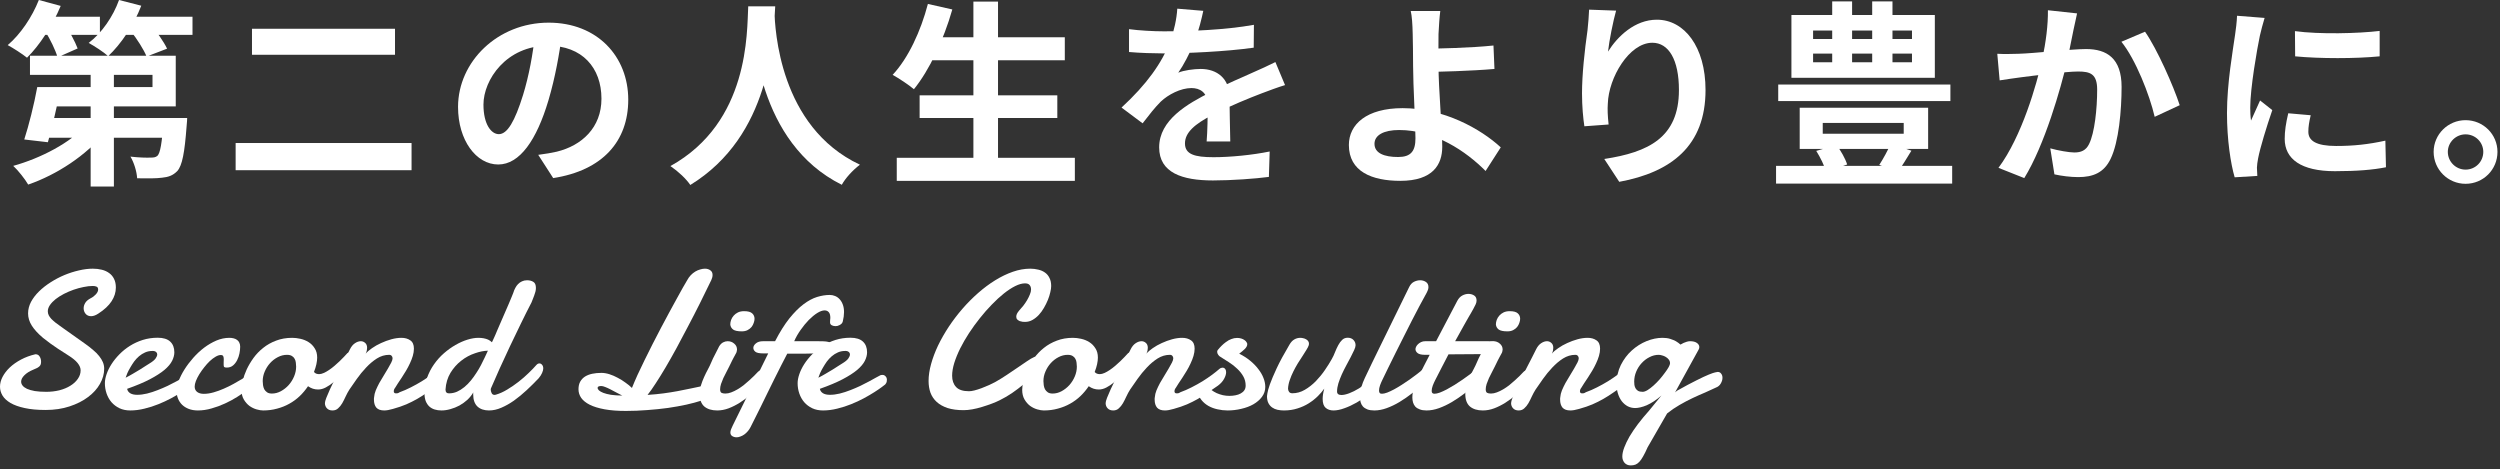
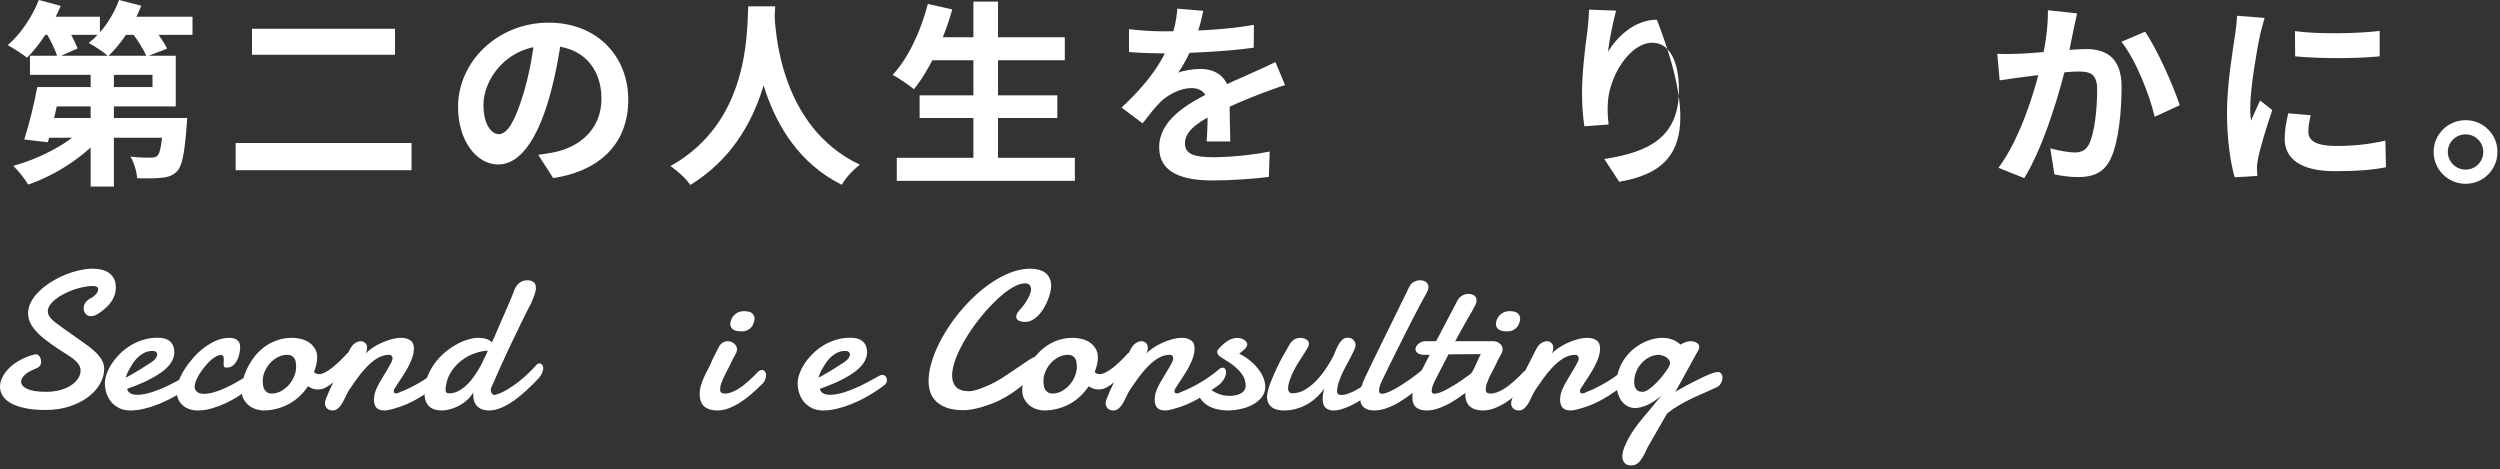
<svg xmlns="http://www.w3.org/2000/svg" width="533" height="100" viewBox="0 0 533 100" fill="none">
  <rect x="0" y="0" width="533" height="100" fill="#333333" stroke="none" />
  <path d="M525.656 25.62C529.436 25.62 532.46 28.644 532.46 32.382C532.46 36.162 529.436 39.186 525.656 39.186C521.918 39.186 518.852 36.162 518.852 32.382C518.852 28.644 521.918 25.62 525.656 25.62ZM525.656 36.162C527.756 36.162 529.436 34.482 529.436 32.382C529.436 30.324 527.756 28.644 525.656 28.644C523.598 28.644 521.876 30.324 521.876 32.382C521.876 34.482 523.598 36.162 525.656 36.162Z" fill="white" />
  <path d="M489.283 6.636C494.449 7.35 502.849 7.14 507.343 6.594V12.012C502.219 12.516 494.575 12.516 489.325 12.012L489.283 6.636ZM492.643 24.57C492.307 25.998 492.139 27.006 492.139 28.098C492.139 29.988 493.777 31.122 498.061 31.122C501.799 31.122 504.907 30.786 508.561 29.988L508.687 35.658C505.957 36.204 502.555 36.498 497.809 36.498C490.585 36.498 487.099 33.894 487.099 29.61C487.099 27.93 487.351 26.292 487.855 24.15L492.643 24.57ZM482.815 3.822C482.521 4.704 481.975 6.846 481.807 7.602C481.219 10.374 479.749 18.774 479.749 22.974C479.749 23.814 479.791 24.864 479.917 25.704C480.547 24.276 481.219 22.848 481.849 21.42L484.453 23.478C483.235 27.006 481.849 31.542 481.429 33.768C481.303 34.398 481.177 35.322 481.177 35.742C481.219 36.204 481.219 36.918 481.261 37.506L476.431 37.8C475.591 34.944 474.793 29.82 474.793 24.108C474.793 17.766 476.053 10.71 476.515 7.434C476.683 6.3 476.893 4.704 476.935 3.36L482.815 3.822Z" fill="white" />
  <path d="M442.831 2.856C442.579 3.948 442.327 5.292 442.075 6.342C441.697 8.232 441.151 10.836 440.731 12.978C439.345 18.9 435.943 30.87 431.575 37.968L426.073 35.784C431.071 29.064 434.221 17.976 435.397 12.684C436.195 8.904 436.657 5.334 436.615 2.184L442.831 2.856ZM457.321 6.762C459.883 10.416 463.411 18.396 464.713 22.428L459.379 24.906C458.287 20.202 455.305 12.642 452.281 8.904L457.321 6.762ZM425.821 11.466C427.333 11.55 428.761 11.508 430.315 11.466C433.675 11.382 441.613 10.458 444.763 10.458C449.173 10.458 452.323 12.432 452.323 18.522C452.323 23.478 451.735 30.282 449.971 33.894C448.543 36.834 446.233 37.758 443.083 37.758C441.445 37.758 439.471 37.506 438.001 37.17L437.119 31.626C438.757 32.088 441.151 32.508 442.243 32.508C443.671 32.508 444.721 32.088 445.393 30.702C446.569 28.35 447.115 23.226 447.115 19.11C447.115 15.75 445.645 15.246 443.041 15.246C440.521 15.246 433.297 16.17 430.987 16.464C429.769 16.632 427.585 16.926 426.325 17.136L425.821 11.466Z" fill="white" />
-   <path d="M379.117 18.018H415.825V21.546H379.117V18.018ZM378.655 35.364H416.203V39.144H378.655V35.364ZM388.609 26.208V28.518H405.871V26.208H388.609ZM383.695 22.974H411.079V31.752H383.695V22.974ZM387.223 32.172L391.549 30.912C392.473 32.13 393.439 33.852 393.817 35.07L389.281 36.582C388.987 35.322 388.063 33.516 387.223 32.172ZM403.099 30.618L407.509 32.13C406.459 33.852 405.493 35.448 404.653 36.582L400.663 35.154C401.461 33.936 402.553 31.962 403.099 30.618ZM386.551 11.424V13.272H407.635V11.424H386.551ZM386.551 6.51V8.316H407.635V6.51H386.551ZM381.931 3.192H412.507V16.59H381.931V3.192ZM390.625 0.294H394.867V15.372H390.625V0.294ZM399.151 0.294H403.477V15.372H399.151V0.294Z" fill="white" />
-   <path d="M344.551 2.268C343.963 4.326 343.081 8.652 342.829 11.004C344.845 7.77 348.541 4.2 353.245 4.2C359.083 4.2 363.619 9.954 363.619 19.194C363.619 31.08 356.353 36.708 345.223 38.766L342.031 33.894C351.397 32.466 357.949 29.358 357.949 19.194C357.949 12.726 355.765 9.114 352.279 9.114C347.323 9.114 342.955 16.59 342.787 22.092C342.703 23.268 342.745 24.612 342.955 26.544L337.789 26.922C337.537 25.284 337.285 22.722 337.285 19.908C337.285 15.96 337.831 10.794 338.461 6.426C338.629 4.872 338.755 3.192 338.797 2.058L344.551 2.268Z" fill="white" />
-   <path d="M307.068 2.352C306.9 3.57 306.774 5.628 306.69 7.266C306.648 9.282 306.69 11.676 306.69 14.07C306.69 18.732 307.488 27.762 307.488 31.29C307.488 35.028 305.556 38.556 298.542 38.556C292.494 38.556 287.58 36.582 287.58 30.912C287.58 26.502 291.36 23.058 299.046 23.058C307.824 23.058 315.678 27.468 319.962 31.416L316.728 36.456C312.57 32.256 305.892 27.72 298.29 27.72C295.014 27.72 293.04 28.812 293.04 30.66C293.04 32.676 295.14 33.474 298.08 33.474C300.768 33.474 301.776 32.256 301.776 29.484C301.776 26.544 301.272 18.06 301.272 14.07C301.272 11.55 301.23 9.072 301.188 7.266C301.146 5.166 301.02 3.36 300.768 2.352H307.068ZM303.876 10.374C306.354 10.374 313.704 10.206 318.408 9.702L318.618 14.7C313.872 15.12 306.48 15.33 303.876 15.33V10.374Z" fill="white" />
+   <path d="M344.551 2.268C343.963 4.326 343.081 8.652 342.829 11.004C344.845 7.77 348.541 4.2 353.245 4.2C363.619 31.08 356.353 36.708 345.223 38.766L342.031 33.894C351.397 32.466 357.949 29.358 357.949 19.194C357.949 12.726 355.765 9.114 352.279 9.114C347.323 9.114 342.955 16.59 342.787 22.092C342.703 23.268 342.745 24.612 342.955 26.544L337.789 26.922C337.537 25.284 337.285 22.722 337.285 19.908C337.285 15.96 337.831 10.794 338.461 6.426C338.629 4.872 338.755 3.192 338.797 2.058L344.551 2.268Z" fill="white" />
  <path d="M256.541 2.31C256.205 3.864 255.659 6.342 254.483 9.366C253.601 11.424 252.383 13.818 251.207 15.498C252.341 14.994 254.567 14.7 255.995 14.7C259.481 14.7 262.127 16.758 262.127 20.664C262.127 22.932 262.253 27.51 262.295 30.156H257.255C257.423 28.182 257.507 24.612 257.465 22.344C257.465 19.656 255.785 18.774 254.021 18.774C251.711 18.774 249.065 20.16 247.469 21.672C246.209 22.932 245.033 24.444 243.605 26.292L239.111 22.932C244.487 17.976 247.721 13.44 249.485 8.82C250.325 6.552 250.871 3.99 250.997 1.848L256.541 2.31ZM240.707 6.216C242.849 6.51 245.957 6.678 248.099 6.678C253.643 6.678 261.245 6.384 267.335 5.292L267.293 10.164C261.371 11.004 252.929 11.382 247.805 11.382C246.083 11.382 243.017 11.298 240.707 11.088V6.216ZM273.971 18.144C272.669 18.522 270.401 19.362 268.973 19.908C266.243 20.958 262.463 22.47 258.515 24.486C254.693 26.46 252.635 28.266 252.635 30.576C252.635 32.886 254.651 33.516 258.725 33.516C262.295 33.516 266.999 33.054 270.695 32.298L270.527 37.716C267.713 38.094 262.589 38.472 258.599 38.472C252.047 38.472 247.133 36.834 247.133 31.416C247.133 25.578 253.139 22.134 258.179 19.614C262.043 17.598 264.689 16.59 267.209 15.414C268.847 14.7 270.317 14.028 271.913 13.23L273.971 18.144Z" fill="white" />
  <path d="M197.784 7.938H227.016V12.852H197.784V7.938ZM196.062 20.328H225.42V25.158H196.062V20.328ZM191.19 33.642H229.158V38.556H191.19V33.642ZM207.528 0.336H212.778V36.078H207.528V0.336ZM197.826 0.84L203.034 2.016C201.186 8.526 198.12 14.994 194.844 19.026C193.836 18.144 191.61 16.674 190.308 15.96C193.626 12.432 196.314 6.636 197.826 0.84Z" fill="white" />
  <path d="M159.522 1.344H165.276C164.898 8.4 164.352 28.896 147.174 39.438C146.292 38.136 144.654 36.582 142.932 35.406C159.816 26.04 159.228 6.846 159.522 1.344ZM165.108 2.436C165.234 6.09 166.116 27.048 183.336 35.112C181.74 36.33 180.228 38.01 179.472 39.396C161.37 30.408 160.572 7.266 160.236 2.94L165.108 2.436Z" fill="white" />
  <path d="M119.831 7.224C119.243 11.508 118.403 16.422 116.933 21.378C114.413 29.862 110.801 35.07 106.223 35.07C101.519 35.07 97.655 29.904 97.655 22.806C97.655 13.146 106.097 4.83 116.975 4.83C127.349 4.83 133.943 12.054 133.943 21.252C133.943 30.072 128.525 36.33 117.941 37.968L114.749 33.012C116.387 32.802 117.563 32.592 118.697 32.34C124.031 31.038 128.231 27.216 128.231 21.042C128.231 14.448 124.115 9.744 116.849 9.744C107.945 9.744 103.073 17.01 103.073 22.302C103.073 26.544 104.753 28.602 106.349 28.602C108.155 28.602 109.751 25.914 111.515 20.244C112.733 16.296 113.657 11.466 114.077 7.056L119.831 7.224Z" fill="white" />
  <path d="M53.723 6.132H84.215V11.676H53.723V6.132ZM50.237 30.492H87.743V36.288H50.237V30.492Z" fill="white" />
  <path d="M10.716 18.564H32.514V15.96H6.39V11.886H37.47V22.68H10.716V18.564ZM7.944 18.564H12.984C12.186 22.554 11.094 27.258 10.212 30.324L5.172 29.736C6.138 26.754 7.272 22.26 7.944 18.564ZM9.708 25.158H36.168V29.358H8.448L9.708 25.158ZM34.866 25.158H39.906C39.906 25.158 39.864 26.334 39.78 26.964C39.36 32.55 38.856 35.28 37.806 36.456C36.882 37.422 35.874 37.758 34.572 37.884C33.396 38.052 31.38 38.052 29.238 38.01C29.154 36.54 28.566 34.65 27.81 33.39C29.574 33.6 31.338 33.642 32.094 33.6C32.766 33.6 33.144 33.558 33.564 33.222C34.152 32.634 34.53 30.618 34.866 25.746V25.158ZM19.326 12.852H24.282V39.774H19.326V12.852ZM18.318 26.67L22.224 28.35C18.444 33.096 12.102 37.254 6.012 39.354C5.298 38.136 3.87 36.33 2.82 35.364C8.742 33.726 15.126 30.366 18.318 26.67ZM8.07 3.57H21.3V7.434H8.07V3.57ZM24.744 3.57H41.04V7.434H24.744V3.57ZM8.28 0L12.942 1.26C11.22 5.418 8.406 9.702 5.76 12.306C4.836 11.55 2.82 10.248 1.644 9.618C4.374 7.308 6.852 3.612 8.28 0ZM25.374 0L30.12 1.218C28.524 5.376 25.794 9.408 23.064 11.97C22.14 11.13 20.082 9.786 18.906 9.156C21.72 7.014 24.114 3.528 25.374 0ZM9.624 6.636L13.656 4.914C14.748 6.552 16.008 8.862 16.554 10.332L12.27 12.222C11.85 10.71 10.716 8.4 9.624 6.636ZM27.852 6.594L32.01 5.124C33.354 6.678 34.908 8.862 35.622 10.374L31.254 12.054C30.666 10.584 29.196 8.274 27.852 6.594Z" fill="white" />
  <path d="M354.441 72.025C355.071 72.025 355.622 72.1 356.094 72.251C356.566 72.402 356.966 72.567 357.296 72.745C357.668 72.965 357.997 73.205 358.283 73.466C358.483 73.343 358.698 73.226 358.927 73.116C359.127 73.02 359.349 72.938 359.592 72.869C359.835 72.787 360.078 72.745 360.321 72.745C360.951 72.745 361.437 72.869 361.781 73.116C362.124 73.363 362.296 73.658 362.296 74.001C362.296 74.18 362.246 74.358 362.146 74.537L357.124 83.658L357.532 83.308C359.22 82.361 360.608 81.62 361.695 81.085C362.782 80.535 363.648 80.13 364.292 79.87C364.935 79.609 365.393 79.451 365.665 79.396C365.951 79.328 366.13 79.293 366.202 79.293C366.531 79.293 366.781 79.417 366.953 79.664C367.139 79.897 367.232 80.192 367.232 80.549C367.232 80.947 367.11 81.352 366.867 81.764C366.638 82.176 366.28 82.471 365.794 82.649C365.15 82.965 364.399 83.308 363.541 83.679C362.682 84.036 361.788 84.434 360.858 84.873C359.928 85.312 358.991 85.807 358.047 86.356C357.117 86.891 356.244 87.488 355.428 88.147L351.265 95.374C350.922 96.157 350.607 96.795 350.321 97.289C350.049 97.783 349.777 98.175 349.505 98.463C349.234 98.751 348.955 98.95 348.668 99.06C348.382 99.17 348.053 99.225 347.681 99.225C347.123 99.225 346.68 99.04 346.351 98.669C346.036 98.298 345.879 97.852 345.879 97.33C345.879 96.781 346.014 96.143 346.286 95.415C346.558 94.688 346.937 93.899 347.424 93.048C347.924 92.21 348.525 91.325 349.226 90.391C349.927 89.472 350.707 88.531 351.566 87.57L354.227 84.317C353.683 84.798 353.146 85.21 352.617 85.553C352.088 85.896 351.58 86.177 351.093 86.397C350.607 86.603 350.149 86.754 349.72 86.85C349.305 86.946 348.94 86.994 348.625 86.994C348.053 86.994 347.524 86.871 347.037 86.623C346.551 86.363 346.129 86.006 345.771 85.553C345.428 85.1 345.156 84.564 344.956 83.947C344.755 83.329 344.655 82.656 344.655 81.929C344.655 80.419 344.956 79.053 345.557 77.831C346.172 76.609 346.952 75.573 347.896 74.722C348.854 73.857 349.906 73.192 351.051 72.725C352.209 72.258 353.34 72.025 354.441 72.025ZM353.626 75.649C352.953 75.649 352.302 75.813 351.673 76.143C351.043 76.459 350.485 76.884 349.999 77.419C349.513 77.941 349.126 78.545 348.84 79.231C348.554 79.918 348.411 80.625 348.411 81.352C348.411 81.572 348.425 81.812 348.454 82.073C348.497 82.32 348.575 82.553 348.69 82.773C348.819 82.993 348.997 83.178 349.226 83.329C349.47 83.466 349.799 83.535 350.214 83.535C350.514 83.535 350.865 83.411 351.265 83.164C351.68 82.903 352.102 82.581 352.531 82.196C352.975 81.798 353.404 81.366 353.819 80.899C354.234 80.419 354.606 79.952 354.935 79.499C355.278 79.046 355.55 78.641 355.75 78.284C355.951 77.914 356.051 77.639 356.051 77.461C356.051 77.159 355.965 76.898 355.793 76.678C355.622 76.445 355.407 76.253 355.149 76.102C354.906 75.951 354.642 75.841 354.355 75.772C354.084 75.69 353.84 75.649 353.626 75.649Z" fill="white" />
  <path d="M327.488 74.496C327.774 73.905 328.132 73.466 328.561 73.178C328.99 72.889 329.413 72.745 329.827 72.745C330.171 72.745 330.478 72.869 330.75 73.116C331.022 73.349 331.158 73.699 331.158 74.166C331.158 74.344 331.137 74.537 331.094 74.743C331.051 74.948 330.972 75.168 330.858 75.401C331.172 75.017 331.623 74.626 332.21 74.228C332.796 73.816 333.44 73.452 334.141 73.137C334.856 72.807 335.586 72.539 336.33 72.334C337.088 72.128 337.804 72.025 338.476 72.025C339.234 72.025 339.864 72.203 340.365 72.56C340.88 72.903 341.137 73.493 341.137 74.331C341.137 74.825 341.058 75.34 340.901 75.875C340.744 76.41 340.536 76.946 340.279 77.481C340.035 78.016 339.756 78.545 339.442 79.067C339.141 79.575 338.841 80.055 338.54 80.508C338.24 80.961 337.961 81.38 337.703 81.764C337.46 82.135 337.267 82.444 337.124 82.691C336.938 82.91 336.845 83.164 336.845 83.452C336.845 83.562 336.881 83.658 336.952 83.741C337.024 83.823 337.138 83.864 337.296 83.864C337.396 83.864 337.51 83.857 337.639 83.844C337.768 83.816 337.925 83.741 338.111 83.617C338.884 83.343 339.671 82.999 340.472 82.588C341.287 82.176 342.067 81.743 342.811 81.29C343.555 80.824 344.235 80.364 344.85 79.911C345.479 79.444 346.001 79.025 346.416 78.655C346.531 78.559 346.645 78.49 346.76 78.449C346.874 78.408 346.982 78.387 347.082 78.387C347.325 78.387 347.511 78.476 347.64 78.655C347.783 78.833 347.854 79.06 347.854 79.334C347.854 79.76 347.711 80.233 347.425 80.755C347.153 81.277 346.717 81.764 346.116 82.217C345.3 82.78 344.549 83.295 343.863 83.761C343.19 84.228 342.496 84.667 341.781 85.079C341.08 85.477 340.322 85.855 339.506 86.212C338.705 86.555 337.761 86.877 336.673 87.179C336.301 87.289 335.958 87.371 335.643 87.426C335.343 87.481 335.064 87.509 334.806 87.509C334.048 87.509 333.49 87.31 333.132 86.912C332.789 86.5 332.617 85.93 332.617 85.203C332.617 85.106 332.617 85.017 332.617 84.935C332.632 84.839 332.646 84.736 332.66 84.626C332.689 84.201 332.803 83.734 333.004 83.226C333.218 82.718 333.469 82.196 333.755 81.661C334.055 81.126 334.37 80.597 334.699 80.076C335.028 79.54 335.328 79.039 335.6 78.573C335.886 78.092 336.123 77.666 336.309 77.296C336.495 76.925 336.587 76.623 336.587 76.39C336.587 76.184 336.523 76.012 336.394 75.875C336.28 75.724 336.101 75.649 335.858 75.649C334.942 75.649 334.069 75.909 333.24 76.431C332.424 76.953 331.659 77.598 330.943 78.367C330.228 79.121 329.57 79.925 328.969 80.776C328.368 81.627 327.839 82.389 327.381 83.061C327.095 83.514 326.83 84.001 326.587 84.523C326.358 85.031 326.115 85.511 325.857 85.965C325.6 86.404 325.306 86.767 324.977 87.056C324.663 87.358 324.262 87.509 323.776 87.509C323.275 87.509 322.881 87.358 322.595 87.056C322.309 86.754 322.166 86.383 322.166 85.944C322.166 85.71 322.266 85.333 322.466 84.811C322.667 84.29 322.924 83.686 323.239 82.999C323.554 82.313 323.904 81.579 324.291 80.796C324.691 80 325.085 79.218 325.471 78.449C325.872 77.666 326.251 76.932 326.608 76.246C326.966 75.559 327.259 74.976 327.488 74.496Z" fill="white" />
  <path d="M318.924 69.183C318.924 68.868 318.982 68.545 319.096 68.215C319.225 67.872 319.411 67.563 319.654 67.289C319.897 67.014 320.198 66.788 320.555 66.609C320.927 66.431 321.364 66.342 321.864 66.342C322.694 66.342 323.274 66.499 323.603 66.815C323.932 67.117 324.096 67.502 324.096 67.968C324.096 68.229 324.039 68.517 323.925 68.833C323.825 69.149 323.667 69.444 323.453 69.719C323.238 69.979 322.959 70.199 322.616 70.377C322.272 70.556 321.864 70.645 321.392 70.645C320.505 70.645 319.883 70.515 319.525 70.254C319.168 69.979 318.967 69.622 318.924 69.183ZM316.564 73.816C316.807 73.432 317.086 73.157 317.401 72.992C317.715 72.828 318.037 72.745 318.366 72.745C318.91 72.745 319.375 72.917 319.761 73.26C320.162 73.59 320.362 74.015 320.362 74.537C320.348 74.66 320.326 74.784 320.298 74.907C320.284 75.031 320.241 75.154 320.169 75.278C319.969 75.635 319.804 75.937 319.676 76.184C319.547 76.431 319.425 76.664 319.311 76.884C319.211 77.09 319.11 77.296 319.01 77.502C318.91 77.708 318.788 77.955 318.645 78.243C318.474 78.586 318.281 78.964 318.066 79.376C317.851 79.774 317.644 80.185 317.444 80.611C317.258 81.037 317.093 81.455 316.95 81.867C316.821 82.279 316.757 82.656 316.757 82.999C316.757 83.37 316.85 83.617 317.036 83.741C317.236 83.85 317.515 83.905 317.873 83.905C318.273 83.905 318.688 83.823 319.118 83.658C319.561 83.494 320.005 83.281 320.448 83.02C320.892 82.759 321.328 82.464 321.757 82.135C322.186 81.791 322.587 81.448 322.959 81.105C323.345 80.762 323.696 80.433 324.011 80.117C324.34 79.801 324.611 79.52 324.826 79.273C325.112 79.012 325.398 78.881 325.684 78.881C325.942 78.881 326.149 78.991 326.307 79.211C326.478 79.43 326.564 79.712 326.564 80.055C326.564 80.371 326.478 80.707 326.307 81.064C326.149 81.421 325.885 81.757 325.513 82.073C324.783 82.787 324.039 83.473 323.281 84.132C322.523 84.777 321.743 85.354 320.942 85.862C320.155 86.356 319.361 86.754 318.56 87.056C317.758 87.358 316.95 87.509 316.135 87.509C314.976 87.509 314.06 87.227 313.388 86.665C312.729 86.088 312.4 85.196 312.4 83.988C312.4 83.356 312.493 82.739 312.679 82.135C312.865 81.531 313.087 80.947 313.345 80.384C313.602 79.808 313.874 79.259 314.16 78.737C314.446 78.202 314.689 77.694 314.89 77.213C314.961 77.035 315.083 76.76 315.255 76.39C315.441 76.019 315.634 75.642 315.834 75.257C316.063 74.804 316.306 74.324 316.564 73.816Z" fill="white" />
  <path d="M308.818 75.546C308.288 76.534 307.788 77.502 307.315 78.449C306.843 79.382 306.4 80.247 305.985 81.043C305.813 81.373 305.641 81.757 305.47 82.196C305.312 82.622 305.234 82.999 305.234 83.329C305.234 83.521 305.277 83.672 305.362 83.782C305.463 83.892 305.62 83.947 305.835 83.947C306.135 83.947 306.514 83.864 306.972 83.7C307.43 83.521 307.923 83.295 308.453 83.02C308.982 82.732 309.54 82.409 310.127 82.052C310.713 81.682 311.286 81.304 311.844 80.92C312.416 80.522 312.96 80.13 313.475 79.746C313.99 79.348 314.447 78.984 314.848 78.655C315.077 78.504 315.292 78.428 315.492 78.428C315.735 78.428 315.935 78.531 316.093 78.737C316.25 78.943 316.329 79.204 316.329 79.52C316.329 79.835 316.25 80.158 316.093 80.487C315.935 80.817 315.649 81.139 315.234 81.455C314.304 82.265 313.36 83.034 312.402 83.761C311.457 84.489 310.513 85.134 309.569 85.697C308.639 86.246 307.716 86.685 306.8 87.015C305.885 87.344 304.998 87.509 304.139 87.509C303.567 87.509 303.088 87.433 302.701 87.282C302.315 87.145 302 86.953 301.757 86.706C301.528 86.445 301.364 86.15 301.264 85.82C301.163 85.477 301.113 85.113 301.113 84.729C301.113 84.043 301.235 83.329 301.478 82.588C301.721 81.846 301.993 81.181 302.294 80.59C302.723 79.739 303.145 78.895 303.56 78.058C303.989 77.22 304.404 76.417 304.805 75.649H303.882C303.081 75.649 302.53 75.525 302.229 75.278C301.929 75.031 301.779 74.749 301.779 74.434C301.779 74.296 301.822 74.132 301.907 73.94C302.007 73.734 302.143 73.548 302.315 73.384C302.501 73.205 302.723 73.054 302.98 72.931C303.238 72.807 303.531 72.745 303.86 72.745H306.178L310.706 64.118C310.992 63.596 311.343 63.226 311.758 63.006C312.187 62.773 312.63 62.656 313.088 62.656C313.517 62.656 313.911 62.766 314.269 62.985C314.626 63.205 314.805 63.569 314.805 64.077C314.805 64.338 314.741 64.605 314.612 64.88C314.497 65.141 314.34 65.449 314.14 65.806C314.011 66.04 313.854 66.321 313.668 66.651C313.482 66.966 313.281 67.309 313.067 67.68C312.866 68.037 312.652 68.415 312.423 68.813C312.208 69.211 311.994 69.595 311.779 69.966C311.293 70.844 310.778 71.771 310.234 72.745H317.23C317.574 72.745 317.888 72.766 318.174 72.807C318.461 72.835 318.704 72.903 318.904 73.013C319.119 73.109 319.283 73.246 319.398 73.425C319.512 73.603 319.569 73.844 319.569 74.145C319.569 74.296 319.541 74.448 319.484 74.599C319.441 74.749 319.348 74.887 319.204 75.01C319.076 75.134 318.89 75.237 318.647 75.319C318.418 75.401 318.117 75.456 317.745 75.484L308.818 75.546Z" fill="white" />
  <path d="M294.696 81.043C294.539 81.359 294.381 81.73 294.224 82.155C294.081 82.567 294.009 82.938 294.009 83.267C294.009 83.473 294.052 83.638 294.138 83.761C294.224 83.885 294.388 83.947 294.632 83.947C294.932 83.947 295.304 83.864 295.747 83.7C296.205 83.521 296.692 83.295 297.207 83.02C297.736 82.732 298.28 82.409 298.838 82.052C299.41 81.682 299.975 81.304 300.533 80.92C301.091 80.522 301.62 80.13 302.121 79.746C302.636 79.348 303.094 78.984 303.495 78.655C303.609 78.559 303.745 78.49 303.902 78.449C304.06 78.408 304.196 78.387 304.31 78.387C304.596 78.387 304.832 78.483 305.018 78.675C305.204 78.868 305.297 79.122 305.297 79.437C305.297 79.726 305.197 80.048 304.997 80.405C304.797 80.762 304.446 81.112 303.945 81.455C303.03 82.265 302.107 83.034 301.177 83.761C300.247 84.489 299.317 85.134 298.387 85.697C297.471 86.246 296.556 86.685 295.64 87.015C294.739 87.344 293.859 87.509 293.001 87.509C292.414 87.509 291.92 87.433 291.52 87.282C291.133 87.131 290.819 86.925 290.575 86.665C290.347 86.404 290.182 86.095 290.082 85.738C289.982 85.381 289.932 85.004 289.932 84.606C289.932 83.933 290.032 83.246 290.232 82.546C290.447 81.833 290.697 81.181 290.983 80.59C291.484 79.52 291.992 78.456 292.507 77.399C293.022 76.342 293.494 75.374 293.923 74.496L300.426 61.215C300.683 60.679 301.027 60.302 301.456 60.082C301.899 59.862 302.343 59.753 302.787 59.753C303.23 59.753 303.631 59.869 303.988 60.103C304.36 60.336 304.546 60.714 304.546 61.235C304.546 61.482 304.482 61.743 304.353 62.018C304.239 62.292 304.088 62.587 303.902 62.903C303.545 63.548 303.116 64.338 302.615 65.271C302.128 66.204 301.599 67.22 301.027 68.318C300.469 69.417 299.889 70.563 299.288 71.757C298.702 72.938 298.122 74.091 297.55 75.216C296.992 76.342 296.463 77.412 295.962 78.428C295.476 79.43 295.054 80.302 294.696 81.043Z" fill="white" />
  <path d="M294.03 82.073C293.401 82.759 292.664 83.432 291.82 84.091C290.99 84.736 290.131 85.312 289.244 85.82C288.357 86.328 287.485 86.733 286.626 87.035C285.768 87.351 284.995 87.509 284.308 87.509C283.622 87.509 283.064 87.323 282.635 86.953C282.205 86.582 281.991 85.951 281.991 85.058C281.991 84.427 282.105 83.693 282.334 82.855C281.962 83.391 281.497 83.933 280.939 84.482C280.381 85.031 279.745 85.532 279.029 85.985C278.314 86.438 277.513 86.802 276.626 87.076C275.739 87.365 274.773 87.509 273.728 87.509C273.256 87.509 272.798 87.461 272.355 87.365C271.926 87.269 271.547 87.104 271.218 86.87C270.888 86.637 270.624 86.328 270.423 85.944C270.223 85.546 270.123 85.052 270.123 84.461C270.123 84.448 270.152 84.242 270.209 83.844C270.266 83.432 270.445 82.793 270.745 81.929C271.06 81.05 271.539 79.918 272.183 78.531C272.827 77.145 273.736 75.463 274.909 73.487C275.209 72.965 275.553 72.594 275.939 72.375C276.339 72.141 276.769 72.025 277.226 72.025C277.427 72.025 277.634 72.052 277.849 72.107C278.063 72.148 278.264 72.224 278.45 72.334C278.636 72.43 278.786 72.56 278.9 72.725C279.015 72.876 279.072 73.054 279.072 73.26C279.072 73.397 279.051 73.528 279.008 73.651C278.936 73.885 278.779 74.194 278.536 74.578C278.307 74.948 278.035 75.381 277.72 75.875C277.405 76.356 277.069 76.877 276.711 77.44C276.368 78.003 276.046 78.586 275.746 79.19C275.445 79.794 275.188 80.412 274.973 81.043C274.758 81.661 274.637 82.265 274.608 82.855C274.608 83.102 274.68 83.329 274.823 83.535C274.966 83.741 275.202 83.844 275.531 83.844C276.461 83.844 277.348 83.597 278.192 83.102C279.036 82.608 279.816 81.997 280.531 81.27C281.247 80.529 281.891 79.739 282.463 78.902C283.049 78.051 283.536 77.275 283.922 76.575C284.194 76.109 284.43 75.607 284.63 75.072C284.845 74.537 285.074 74.043 285.317 73.59C285.56 73.137 285.839 72.759 286.154 72.457C286.469 72.155 286.862 72.004 287.334 72.004C287.849 72.004 288.257 72.162 288.558 72.478C288.858 72.793 289.008 73.171 289.008 73.61C289.008 73.857 288.908 74.2 288.708 74.64C288.522 75.065 288.279 75.559 287.978 76.122C287.692 76.671 287.377 77.261 287.034 77.893C286.691 78.524 286.369 79.17 286.068 79.829C285.782 80.474 285.539 81.112 285.339 81.743C285.153 82.361 285.06 82.938 285.06 83.473C285.06 83.967 285.374 84.214 286.004 84.214C286.447 84.214 286.998 84.091 287.656 83.844C288.314 83.597 289.001 83.253 289.717 82.814C290.446 82.361 291.169 81.833 291.884 81.229C292.614 80.625 293.257 79.973 293.815 79.272L294.03 82.073Z" fill="white" />
  <path d="M264.2 75.401C265.073 75.841 265.852 76.342 266.539 76.905C267.226 77.468 267.805 78.065 268.278 78.696C268.764 79.314 269.129 79.945 269.372 80.59C269.63 81.236 269.758 81.867 269.758 82.485C269.758 83.267 269.522 83.974 269.05 84.606C268.592 85.223 267.984 85.752 267.226 86.191C266.482 86.617 265.624 86.939 264.651 87.159C263.692 87.392 262.719 87.509 261.732 87.509C260.988 87.509 260.266 87.426 259.565 87.262C258.863 87.111 258.22 86.871 257.633 86.541C257.061 86.212 256.567 85.793 256.152 85.285C255.737 84.763 255.444 84.146 255.272 83.432C255.244 83.322 255.229 83.233 255.229 83.164C255.229 82.793 255.365 82.478 255.637 82.217C255.909 81.942 256.21 81.805 256.539 81.805C256.696 81.805 256.868 81.833 257.054 81.888C257.254 81.942 257.404 82.066 257.504 82.258C257.69 82.588 257.948 82.883 258.277 83.144C258.62 83.404 258.999 83.631 259.414 83.823C259.829 84.001 260.266 84.146 260.723 84.255C261.196 84.352 261.653 84.4 262.097 84.4C262.555 84.4 262.991 84.358 263.406 84.276C263.835 84.194 264.207 84.063 264.522 83.885C264.851 83.706 265.108 83.48 265.294 83.205C265.48 82.931 265.573 82.594 265.573 82.196C265.573 81.496 265.409 80.851 265.08 80.261C264.751 79.671 264.322 79.128 263.792 78.634C263.277 78.126 262.683 77.66 262.011 77.234C261.353 76.795 260.695 76.376 260.037 75.978C259.965 75.937 259.858 75.82 259.715 75.628C259.572 75.422 259.5 75.216 259.5 75.01C259.5 74.846 259.543 74.715 259.629 74.619C259.858 74.331 260.122 74.036 260.423 73.734C260.723 73.432 261.045 73.157 261.389 72.91C261.732 72.649 262.104 72.443 262.505 72.292C262.905 72.128 263.32 72.045 263.749 72.045C264.064 72.045 264.357 72.087 264.629 72.169C264.901 72.251 265.13 72.361 265.316 72.498C265.502 72.622 265.645 72.766 265.745 72.931C265.86 73.082 265.917 73.226 265.917 73.363C265.917 73.555 265.867 73.741 265.767 73.919C265.666 74.097 265.531 74.269 265.359 74.434C265.201 74.599 265.016 74.763 264.801 74.928C264.601 75.093 264.4 75.251 264.2 75.401Z" fill="white" />
  <path d="M241.044 74.496C241.33 73.905 241.688 73.466 242.117 73.178C242.546 72.889 242.968 72.745 243.383 72.745C243.726 72.745 244.034 72.869 244.306 73.116C244.578 73.349 244.714 73.699 244.714 74.166C244.714 74.344 244.692 74.537 244.649 74.743C244.606 74.948 244.528 75.168 244.413 75.401C244.728 75.017 245.179 74.626 245.765 74.228C246.352 73.816 246.996 73.452 247.697 73.137C248.412 72.807 249.142 72.539 249.886 72.334C250.644 72.128 251.359 72.025 252.032 72.025C252.79 72.025 253.419 72.203 253.92 72.56C254.435 72.903 254.693 73.493 254.693 74.331C254.693 74.825 254.614 75.34 254.457 75.875C254.299 76.41 254.092 76.946 253.834 77.481C253.591 78.016 253.312 78.545 252.997 79.067C252.697 79.575 252.397 80.055 252.096 80.508C251.796 80.961 251.517 81.38 251.259 81.764C251.016 82.135 250.823 82.444 250.68 82.691C250.494 82.91 250.401 83.164 250.401 83.452C250.401 83.562 250.436 83.658 250.508 83.741C250.58 83.823 250.694 83.864 250.851 83.864C250.951 83.864 251.066 83.857 251.195 83.844C251.323 83.816 251.481 83.741 251.667 83.617C252.439 83.343 253.226 82.999 254.028 82.588C254.843 82.176 255.623 81.743 256.367 81.29C257.111 80.824 257.79 80.364 258.405 79.911C259.035 79.444 259.557 79.025 259.972 78.655C260.087 78.559 260.201 78.49 260.315 78.449C260.43 78.408 260.537 78.387 260.637 78.387C260.881 78.387 261.067 78.476 261.195 78.655C261.338 78.833 261.41 79.06 261.41 79.334C261.41 79.76 261.267 80.233 260.981 80.755C260.709 81.277 260.273 81.764 259.672 82.217C258.856 82.78 258.105 83.295 257.418 83.761C256.746 84.228 256.052 84.667 255.337 85.079C254.636 85.477 253.877 85.855 253.062 86.212C252.261 86.555 251.316 86.877 250.229 87.179C249.857 87.289 249.514 87.371 249.199 87.426C248.898 87.481 248.619 87.509 248.362 87.509C247.604 87.509 247.046 87.31 246.688 86.912C246.345 86.5 246.173 85.93 246.173 85.203C246.173 85.106 246.173 85.017 246.173 84.935C246.187 84.839 246.202 84.736 246.216 84.626C246.244 84.201 246.359 83.734 246.559 83.226C246.774 82.718 247.024 82.196 247.31 81.661C247.611 81.126 247.926 80.597 248.255 80.076C248.584 79.54 248.884 79.039 249.156 78.573C249.442 78.092 249.678 77.666 249.864 77.296C250.05 76.925 250.143 76.623 250.143 76.39C250.143 76.184 250.079 76.012 249.95 75.875C249.836 75.724 249.657 75.649 249.413 75.649C248.498 75.649 247.625 75.909 246.795 76.431C245.98 76.953 245.214 77.598 244.499 78.367C243.784 79.121 243.126 79.925 242.525 80.776C241.924 81.627 241.394 82.389 240.937 83.061C240.65 83.514 240.386 84.001 240.143 84.523C239.914 85.031 239.67 85.511 239.413 85.965C239.155 86.404 238.862 86.767 238.533 87.056C238.218 87.358 237.818 87.509 237.331 87.509C236.83 87.509 236.437 87.358 236.151 87.056C235.865 86.754 235.722 86.383 235.722 85.944C235.722 85.71 235.822 85.333 236.022 84.811C236.222 84.29 236.48 83.686 236.795 82.999C237.109 82.313 237.46 81.579 237.846 80.796C238.247 80 238.64 79.218 239.027 78.449C239.427 77.666 239.806 76.932 240.164 76.246C240.522 75.559 240.815 74.976 241.044 74.496Z" fill="white" />
  <path d="M227.632 75.649C226.959 75.649 226.308 75.813 225.679 76.143C225.064 76.459 224.513 76.884 224.026 77.419C223.554 77.941 223.175 78.538 222.889 79.211C222.603 79.87 222.46 80.549 222.46 81.249C222.46 81.51 222.481 81.798 222.524 82.114C222.567 82.416 222.653 82.704 222.782 82.979C222.925 83.24 223.125 83.459 223.383 83.638C223.64 83.816 223.984 83.905 224.413 83.905C225.071 83.905 225.708 83.741 226.323 83.411C226.952 83.068 227.51 82.629 227.997 82.093C228.483 81.544 228.869 80.927 229.156 80.24C229.442 79.554 229.585 78.861 229.585 78.161C229.585 77.886 229.563 77.605 229.52 77.316C229.492 77.014 229.406 76.74 229.263 76.493C229.134 76.246 228.941 76.047 228.683 75.896C228.426 75.731 228.075 75.649 227.632 75.649ZM228.748 72.025C229.291 72.025 229.871 72.093 230.486 72.231C231.116 72.368 231.695 72.601 232.224 72.931C232.754 73.26 233.19 73.699 233.533 74.249C233.891 74.784 234.07 75.45 234.07 76.246C234.07 76.657 234.013 77.131 233.898 77.666C233.784 78.188 233.612 78.737 233.383 79.314C233.526 79.478 233.691 79.595 233.877 79.664C234.063 79.732 234.263 79.767 234.478 79.767C234.778 79.767 235.107 79.684 235.465 79.52C235.837 79.355 236.216 79.142 236.602 78.881C236.989 78.621 237.375 78.325 237.761 77.996C238.147 77.666 238.512 77.337 238.856 77.008C239.199 76.678 239.507 76.369 239.778 76.081C240.065 75.779 240.301 75.525 240.487 75.319C240.587 75.223 240.708 75.175 240.851 75.175C241.052 75.175 241.231 75.278 241.388 75.484C241.545 75.676 241.624 75.951 241.624 76.308C241.624 76.664 241.51 77.076 241.281 77.543C241.066 78.01 240.658 78.497 240.057 79.005C239.714 79.362 239.321 79.774 238.877 80.24C238.434 80.707 237.961 81.146 237.461 81.558C236.96 81.97 236.438 82.32 235.894 82.608C235.35 82.897 234.807 83.041 234.263 83.041C233.891 83.041 233.526 82.986 233.169 82.876C232.825 82.766 232.475 82.588 232.117 82.341C231.602 83.109 231.015 83.809 230.357 84.441C229.699 85.072 228.962 85.614 228.147 86.067C227.346 86.52 226.473 86.871 225.529 87.118C224.599 87.378 223.604 87.509 222.546 87.509C222.145 87.509 221.68 87.433 221.151 87.282C220.621 87.131 220.113 86.884 219.627 86.541C219.155 86.184 218.754 85.724 218.425 85.161C218.096 84.599 217.932 83.912 217.932 83.102C217.932 82.553 218.025 81.894 218.211 81.126C218.397 80.357 218.676 79.568 219.048 78.758C219.434 77.934 219.913 77.124 220.485 76.328C221.072 75.518 221.766 74.797 222.567 74.166C223.368 73.521 224.284 73.006 225.314 72.622C226.344 72.224 227.489 72.025 228.748 72.025Z" fill="white" />
  <path d="M224.112 60.988C224.112 61.359 224.047 61.805 223.918 62.327C223.804 62.848 223.632 63.39 223.403 63.953C223.174 64.516 222.895 65.079 222.566 65.642C222.252 66.191 221.887 66.692 221.472 67.145C221.057 67.584 220.606 67.941 220.12 68.215C219.633 68.49 219.111 68.627 218.553 68.627C218.425 68.627 218.253 68.62 218.038 68.607C217.838 68.579 217.63 68.531 217.416 68.463C217.216 68.38 217.037 68.263 216.879 68.112C216.736 67.962 216.665 67.762 216.665 67.515C216.665 67.351 216.708 67.158 216.794 66.939C216.894 66.719 217.065 66.465 217.309 66.177C217.566 65.902 217.845 65.58 218.146 65.209C218.446 64.825 218.718 64.427 218.961 64.015C219.204 63.603 219.405 63.198 219.562 62.8C219.734 62.402 219.819 62.045 219.819 61.729C219.819 61.331 219.719 61.016 219.519 60.782C219.333 60.535 219.004 60.412 218.532 60.412C217.917 60.412 217.223 60.604 216.45 60.988C215.678 61.373 214.869 61.901 214.025 62.574C213.181 63.246 212.323 64.035 211.45 64.942C210.577 65.834 209.733 66.795 208.918 67.824C208.102 68.84 207.329 69.904 206.6 71.016C205.884 72.114 205.255 73.205 204.711 74.29C204.182 75.36 203.76 76.397 203.445 77.399C203.145 78.387 202.994 79.286 202.994 80.096C202.994 81.098 203.273 81.901 203.831 82.505C204.389 83.109 205.312 83.411 206.6 83.411C207.201 83.411 208.095 83.192 209.282 82.752C210.47 82.299 211.457 81.853 212.244 81.414C213.045 80.961 213.846 80.467 214.647 79.931C215.463 79.382 216.236 78.861 216.965 78.367C217.695 77.859 218.36 77.406 218.961 77.008C219.562 76.596 220.056 76.308 220.442 76.143C220.513 76.088 220.599 76.06 220.699 76.06C220.914 76.06 221.057 76.232 221.129 76.575C221.214 76.905 221.257 77.282 221.257 77.708C221.257 77.941 221.222 78.229 221.15 78.573C221.093 78.902 220.892 79.286 220.549 79.725C220.392 79.904 220.098 80.206 219.669 80.632C219.24 81.057 218.704 81.537 218.06 82.073C217.416 82.608 216.679 83.164 215.849 83.741C215.019 84.317 214.118 84.846 213.145 85.326C212.187 85.807 210.942 86.28 209.411 86.747C207.895 87.214 206.571 87.447 205.441 87.447C204.11 87.447 202.973 87.296 202.029 86.994C201.084 86.678 200.312 86.246 199.711 85.697C199.11 85.148 198.667 84.496 198.38 83.741C198.109 82.972 197.973 82.135 197.973 81.229C197.973 80.103 198.151 78.895 198.509 77.605C198.867 76.314 199.36 75.003 199.99 73.672C200.634 72.34 201.392 71.009 202.265 69.677C203.152 68.346 204.118 67.076 205.162 65.868C206.221 64.646 207.344 63.514 208.531 62.471C209.719 61.427 210.935 60.521 212.18 59.753C213.424 58.984 214.676 58.38 215.935 57.941C217.194 57.502 218.432 57.282 219.648 57.282C220.249 57.282 220.821 57.35 221.365 57.488C221.908 57.611 222.38 57.817 222.781 58.105C223.196 58.394 223.518 58.778 223.747 59.258C223.99 59.725 224.112 60.302 224.112 60.988Z" fill="white" />
  <path d="M180.547 74.846C180.475 74.832 180.411 74.825 180.354 74.825C180.297 74.825 180.232 74.825 180.161 74.825C179.617 74.825 179.109 74.928 178.637 75.134C178.165 75.34 177.728 75.614 177.328 75.957C176.942 76.287 176.591 76.664 176.276 77.09C175.976 77.516 175.704 77.941 175.461 78.367C175.218 78.778 175.01 79.176 174.838 79.561C174.681 79.945 174.559 80.268 174.474 80.529C174.974 80.281 175.489 80 176.019 79.684C176.562 79.369 177.07 79.067 177.542 78.778C178.015 78.49 178.422 78.229 178.766 77.996C179.123 77.763 179.374 77.605 179.517 77.522C180.161 77.138 180.604 76.781 180.847 76.452C181.091 76.109 181.212 75.813 181.212 75.566C181.212 75.36 181.141 75.196 180.998 75.072C180.869 74.948 180.719 74.873 180.547 74.846ZM181.32 72.004C182.507 72.004 183.394 72.279 183.981 72.828C184.567 73.377 184.86 74.139 184.86 75.113C184.86 75.69 184.703 76.294 184.388 76.925C184.074 77.557 183.53 78.202 182.757 78.861C181.985 79.506 180.948 80.172 179.646 80.858C178.358 81.531 176.741 82.21 174.796 82.897C174.867 83.295 175.089 83.61 175.461 83.844C175.833 84.063 176.326 84.173 176.942 84.173C177.6 84.173 178.301 84.084 179.045 83.905C179.803 83.713 180.547 83.473 181.277 83.185C182.021 82.897 182.743 82.588 183.444 82.258C184.145 81.915 184.775 81.592 185.333 81.29C185.905 80.988 186.377 80.728 186.749 80.508C187.135 80.288 187.393 80.151 187.522 80.096C187.65 80.014 187.765 79.966 187.865 79.952C187.979 79.938 188.08 79.931 188.165 79.931C188.337 79.931 188.48 79.973 188.595 80.055C188.709 80.124 188.802 80.213 188.874 80.323C188.959 80.419 189.017 80.529 189.045 80.652C189.074 80.762 189.088 80.858 189.088 80.94C189.088 81.064 189.074 81.215 189.045 81.393C189.017 81.558 188.909 81.75 188.723 81.97C188.652 82.038 188.409 82.224 187.994 82.526C187.593 82.828 187.071 83.185 186.427 83.597C185.783 84.008 185.032 84.448 184.174 84.914C183.33 85.367 182.428 85.786 181.47 86.17C180.525 86.555 179.538 86.87 178.508 87.118C177.478 87.378 176.462 87.509 175.461 87.509C174.602 87.509 173.837 87.351 173.165 87.035C172.506 86.719 171.941 86.294 171.469 85.759C171.011 85.223 170.661 84.606 170.418 83.905C170.174 83.205 170.053 82.471 170.053 81.702C170.053 81.112 170.174 80.467 170.418 79.767C170.661 79.053 171.011 78.339 171.469 77.625C171.927 76.912 172.485 76.218 173.143 75.546C173.815 74.859 174.567 74.255 175.396 73.734C176.226 73.212 177.135 72.793 178.122 72.478C179.123 72.162 180.189 72.004 181.32 72.004Z" fill="white" />
-   <path d="M175.633 75.299C174.889 75.326 174.181 75.347 173.509 75.36C172.85 75.374 172.207 75.388 171.577 75.401C170.948 75.401 170.325 75.401 169.71 75.401C169.095 75.401 168.472 75.401 167.843 75.401C167.471 76.102 167.049 76.918 166.577 77.852C166.119 78.772 165.633 79.739 165.117 80.755C164.617 81.771 164.109 82.8 163.594 83.844C163.093 84.873 162.614 85.855 162.156 86.788C161.698 87.708 161.283 88.538 160.911 89.28C160.539 90.035 160.239 90.632 160.01 91.071C159.852 91.387 159.659 91.675 159.43 91.936C159.202 92.21 158.951 92.444 158.679 92.636C158.407 92.828 158.129 92.972 157.842 93.068C157.556 93.178 157.292 93.233 157.048 93.233C156.705 93.233 156.397 93.151 156.126 92.986C155.854 92.821 155.718 92.56 155.718 92.203C155.718 92.025 155.761 91.812 155.847 91.565C155.932 91.332 156.054 91.057 156.211 90.742L163.787 75.34H162.65C161.863 75.34 161.326 75.223 161.04 74.99C160.754 74.756 160.611 74.482 160.611 74.166C160.611 73.837 160.79 73.521 161.147 73.219C161.505 72.903 162.027 72.745 162.714 72.745H165.246C166.262 70.782 167.278 69.163 168.294 67.886C169.324 66.609 170.332 65.6 171.32 64.859C172.307 64.118 173.265 63.603 174.195 63.315C175.14 63.027 176.041 62.883 176.899 62.883C177.3 62.883 177.679 62.958 178.037 63.109C178.409 63.26 178.731 63.486 179.002 63.788C179.289 64.091 179.517 64.475 179.689 64.942C179.861 65.394 179.947 65.93 179.947 66.548C179.947 67.138 179.861 67.79 179.689 68.504C179.646 68.696 179.56 68.861 179.432 68.998C179.303 69.121 179.16 69.224 179.002 69.307C178.845 69.389 178.688 69.451 178.53 69.492C178.373 69.519 178.237 69.533 178.123 69.533C177.836 69.533 177.572 69.472 177.329 69.348C177.085 69.211 176.964 69.005 176.964 68.73C176.964 68.552 176.971 68.387 176.985 68.236C177.014 68.085 177.028 67.934 177.028 67.783C177.028 67.207 176.914 66.795 176.685 66.548C176.47 66.3 176.177 66.177 175.805 66.177C175.361 66.177 174.839 66.362 174.238 66.733C173.652 67.104 173.051 67.598 172.436 68.215C171.835 68.833 171.255 69.54 170.697 70.336C170.139 71.119 169.681 71.922 169.324 72.745H174.324C174.768 72.745 175.182 72.752 175.569 72.766C175.955 72.78 176.291 72.821 176.577 72.889C176.878 72.958 177.107 73.075 177.264 73.24C177.436 73.391 177.522 73.617 177.522 73.919C177.522 74.07 177.493 74.221 177.436 74.372C177.379 74.523 177.278 74.667 177.135 74.804C177.007 74.928 176.821 75.038 176.577 75.134C176.334 75.216 176.019 75.271 175.633 75.299Z" fill="white" />
  <path d="M155.696 69.183C155.696 68.868 155.753 68.545 155.868 68.215C155.996 67.872 156.182 67.563 156.426 67.289C156.669 67.014 156.969 66.788 157.327 66.609C157.699 66.431 158.135 66.342 158.636 66.342C159.466 66.342 160.045 66.499 160.374 66.815C160.703 67.117 160.868 67.502 160.868 67.968C160.868 68.229 160.811 68.517 160.696 68.833C160.596 69.149 160.439 69.444 160.224 69.719C160.009 69.979 159.73 70.199 159.387 70.377C159.044 70.556 158.636 70.645 158.164 70.645C157.277 70.645 156.654 70.515 156.297 70.254C155.939 69.979 155.739 69.622 155.696 69.183ZM153.335 73.816C153.578 73.432 153.857 73.157 154.172 72.992C154.487 72.828 154.809 72.745 155.138 72.745C155.682 72.745 156.147 72.917 156.533 73.26C156.933 73.59 157.134 74.015 157.134 74.537C157.119 74.66 157.098 74.784 157.069 74.907C157.055 75.031 157.012 75.154 156.941 75.278C156.74 75.635 156.576 75.937 156.447 76.184C156.318 76.431 156.197 76.664 156.082 76.884C155.982 77.09 155.882 77.296 155.782 77.502C155.682 77.708 155.56 77.955 155.417 78.243C155.245 78.586 155.052 78.964 154.837 79.376C154.623 79.774 154.415 80.185 154.215 80.611C154.029 81.037 153.865 81.455 153.721 81.867C153.593 82.279 153.528 82.656 153.528 82.999C153.528 83.37 153.621 83.617 153.807 83.741C154.008 83.85 154.287 83.905 154.644 83.905C155.045 83.905 155.46 83.823 155.889 83.658C156.333 83.494 156.776 83.281 157.22 83.02C157.663 82.759 158.099 82.464 158.529 82.135C158.958 81.791 159.358 81.448 159.73 81.105C160.117 80.762 160.467 80.433 160.782 80.117C161.111 79.801 161.383 79.52 161.598 79.273C161.884 79.012 162.17 78.881 162.456 78.881C162.713 78.881 162.921 78.991 163.078 79.211C163.25 79.43 163.336 79.712 163.336 80.055C163.336 80.371 163.25 80.707 163.078 81.064C162.921 81.421 162.656 81.757 162.284 82.073C161.555 82.787 160.811 83.473 160.052 84.132C159.294 84.777 158.514 85.354 157.713 85.862C156.926 86.356 156.132 86.754 155.331 87.056C154.53 87.358 153.721 87.509 152.906 87.509C151.747 87.509 150.831 87.227 150.159 86.665C149.501 86.088 149.172 85.196 149.172 83.988C149.172 83.356 149.265 82.739 149.451 82.135C149.637 81.531 149.859 80.947 150.116 80.384C150.374 79.808 150.645 79.259 150.932 78.737C151.218 78.202 151.461 77.694 151.661 77.213C151.733 77.035 151.854 76.76 152.026 76.39C152.212 76.019 152.405 75.642 152.606 75.257C152.834 74.804 153.078 74.324 153.335 73.816Z" fill="white" />
-   <path d="M127.411 82.691C127.411 82.869 127.512 83.054 127.712 83.246C127.912 83.425 128.22 83.597 128.635 83.761C129.064 83.926 129.608 84.063 130.266 84.173C130.938 84.269 131.739 84.324 132.669 84.338C132.24 84.118 131.804 83.892 131.36 83.658C130.931 83.411 130.516 83.192 130.116 82.999C129.715 82.793 129.35 82.629 129.021 82.505C128.692 82.368 128.413 82.299 128.184 82.299C127.669 82.299 127.411 82.43 127.411 82.691ZM146.49 59.773C146.704 59.361 146.962 58.998 147.262 58.682C147.563 58.366 147.885 58.105 148.228 57.9C148.572 57.694 148.922 57.543 149.28 57.447C149.637 57.337 149.974 57.282 150.288 57.282C150.746 57.282 151.133 57.398 151.447 57.632C151.762 57.852 151.919 58.181 151.919 58.62C151.919 58.963 151.826 59.334 151.64 59.732C150.839 61.379 150.024 63.04 149.194 64.715C148.364 66.376 147.527 68.003 146.683 69.595C145.853 71.187 145.038 72.725 144.237 74.207C143.435 75.676 142.663 77.042 141.919 78.305C141.175 79.568 140.474 80.7 139.816 81.702C139.172 82.704 138.585 83.535 138.056 84.194C139.301 84.111 140.438 84.001 141.468 83.864C142.498 83.727 143.493 83.569 144.451 83.391C145.41 83.212 146.368 83.02 147.327 82.814C148.3 82.594 149.344 82.375 150.46 82.155C150.532 82.128 150.61 82.107 150.696 82.093C150.782 82.08 150.861 82.073 150.932 82.073C151.376 82.073 151.726 82.244 151.984 82.588C152.241 82.917 152.37 83.295 152.37 83.72C152.37 83.981 152.113 84.262 151.597 84.564C151.082 84.853 150.374 85.141 149.473 85.429C148.586 85.717 147.534 85.999 146.318 86.273C145.116 86.534 143.814 86.767 142.412 86.973C141.01 87.166 139.544 87.317 138.013 87.426C136.482 87.55 134.958 87.612 133.442 87.612C131.682 87.612 130.166 87.495 128.892 87.262C127.619 87.028 126.567 86.706 125.738 86.294C124.922 85.882 124.314 85.395 123.913 84.832C123.527 84.269 123.334 83.658 123.334 82.999C123.334 82.354 123.456 81.812 123.699 81.373C123.956 80.92 124.3 80.556 124.729 80.281C125.172 80.007 125.687 79.808 126.274 79.684C126.875 79.561 127.519 79.499 128.206 79.499C128.763 79.499 129.343 79.595 129.944 79.787C130.545 79.98 131.131 80.233 131.704 80.549C132.29 80.851 132.841 81.194 133.356 81.579C133.885 81.949 134.343 82.327 134.73 82.711C135.059 81.888 135.452 80.968 135.91 79.952C136.382 78.936 136.89 77.872 137.434 76.76C137.977 75.635 138.549 74.489 139.15 73.322C139.751 72.141 140.352 70.981 140.953 69.842C141.554 68.703 142.141 67.605 142.713 66.548C143.285 65.491 143.814 64.523 144.301 63.644C144.787 62.766 145.217 61.99 145.589 61.318C145.975 60.645 146.275 60.13 146.49 59.773Z" fill="white" />
  <path d="M104.663 82.814C104.649 82.842 104.642 82.876 104.642 82.917C104.642 82.958 104.634 82.993 104.62 83.02C104.62 83.267 104.684 83.528 104.813 83.802C104.942 84.063 105.149 84.194 105.436 84.194C105.55 84.194 105.636 84.18 105.693 84.153C106.509 83.919 107.331 83.549 108.161 83.041C109.005 82.533 109.813 81.977 110.586 81.373C111.359 80.769 112.067 80.151 112.711 79.52C113.369 78.888 113.912 78.325 114.342 77.831C114.542 77.598 114.764 77.481 115.007 77.481C115.222 77.481 115.408 77.577 115.565 77.769C115.737 77.962 115.822 78.222 115.822 78.552C115.822 78.813 115.744 79.122 115.586 79.478C115.443 79.835 115.2 80.22 114.857 80.632C114.013 81.524 113.147 82.382 112.26 83.205C111.373 84.029 110.479 84.763 109.577 85.409C108.676 86.04 107.775 86.548 106.873 86.932C105.986 87.317 105.114 87.509 104.255 87.509C103.211 87.509 102.388 87.227 101.787 86.665C101.186 86.088 100.886 85.23 100.886 84.091C100.886 84.022 100.886 83.954 100.886 83.885C100.886 83.802 100.893 83.727 100.907 83.658C100.578 84.235 100.156 84.763 99.641 85.244C99.126 85.71 98.561 86.115 97.946 86.459C97.331 86.788 96.694 87.042 96.036 87.221C95.378 87.413 94.741 87.509 94.126 87.509C93.597 87.509 93.11 87.44 92.666 87.303C92.223 87.166 91.837 86.946 91.508 86.644C91.193 86.342 90.942 85.958 90.757 85.491C90.585 85.024 90.499 84.461 90.499 83.802C90.499 82.649 90.685 81.558 91.057 80.529C91.429 79.485 91.923 78.531 92.538 77.666C93.153 76.788 93.854 76.005 94.641 75.319C95.442 74.619 96.265 74.029 97.109 73.548C97.967 73.054 98.819 72.677 99.663 72.416C100.507 72.155 101.279 72.025 101.98 72.025C102.796 72.025 103.497 72.155 104.084 72.416C104.37 72.553 104.634 72.739 104.878 72.972C104.935 72.848 104.992 72.732 105.049 72.622C105.192 72.292 105.321 72.011 105.436 71.778C105.55 71.531 105.629 71.352 105.672 71.242C105.715 71.119 105.836 70.83 106.036 70.377C106.237 69.924 106.466 69.396 106.723 68.792C106.995 68.174 107.281 67.515 107.582 66.815C107.896 66.115 108.182 65.456 108.44 64.839C108.698 64.221 108.919 63.692 109.105 63.253C109.291 62.8 109.406 62.512 109.449 62.388C109.549 62.045 109.685 61.716 109.856 61.4C110.028 61.071 110.228 60.789 110.457 60.556C110.701 60.309 110.98 60.117 111.294 59.979C111.609 59.828 111.967 59.753 112.367 59.753C112.911 59.753 113.362 59.869 113.719 60.103C114.077 60.322 114.256 60.755 114.256 61.4C114.256 61.661 114.22 61.928 114.149 62.203C114.077 62.477 113.991 62.745 113.891 63.006C113.805 63.267 113.705 63.528 113.591 63.788C113.49 64.036 113.397 64.269 113.312 64.489C112.596 65.861 111.845 67.358 111.058 68.977C110.271 70.583 109.492 72.203 108.719 73.837C107.946 75.47 107.21 77.062 106.509 78.614C105.808 80.165 105.192 81.565 104.663 82.814ZM104.019 74.763C103.161 74.791 102.259 74.969 101.315 75.299C100.228 75.656 99.233 76.191 98.332 76.905C97.431 77.605 96.665 78.469 96.036 79.499C95.421 80.529 95.07 81.709 94.984 83.041C94.984 83.59 95.228 83.864 95.714 83.864C96.315 83.864 96.887 83.748 97.431 83.514C97.974 83.267 98.49 82.945 98.976 82.546C99.477 82.135 99.942 81.668 100.371 81.146C100.8 80.625 101.194 80.082 101.551 79.52C101.923 78.957 102.252 78.401 102.538 77.852C102.839 77.289 103.096 76.767 103.311 76.287C103.382 76.136 103.483 75.923 103.611 75.649C103.726 75.388 103.862 75.093 104.019 74.763Z" fill="white" />
  <path d="M74.597 74.496C74.883 73.905 75.24 73.466 75.67 73.178C76.099 72.889 76.521 72.745 76.936 72.745C77.279 72.745 77.587 72.869 77.859 73.116C78.13 73.349 78.266 73.699 78.266 74.166C78.266 74.344 78.245 74.537 78.202 74.743C78.159 74.948 78.08 75.168 77.966 75.401C78.281 75.017 78.731 74.626 79.318 74.228C79.904 73.816 80.548 73.452 81.249 73.137C81.965 72.807 82.694 72.539 83.438 72.334C84.197 72.128 84.912 72.025 85.584 72.025C86.343 72.025 86.972 72.203 87.473 72.56C87.988 72.903 88.246 73.493 88.246 74.331C88.246 74.825 88.167 75.34 88.01 75.875C87.852 76.41 87.645 76.946 87.387 77.481C87.144 78.016 86.865 78.545 86.55 79.067C86.25 79.575 85.949 80.055 85.649 80.508C85.348 80.961 85.069 81.38 84.812 81.764C84.569 82.135 84.376 82.444 84.232 82.691C84.046 82.91 83.953 83.164 83.953 83.452C83.953 83.562 83.989 83.658 84.061 83.741C84.132 83.823 84.247 83.864 84.404 83.864C84.504 83.864 84.619 83.857 84.747 83.844C84.876 83.816 85.034 83.741 85.22 83.617C85.992 83.343 86.779 82.999 87.58 82.588C88.396 82.176 89.175 81.743 89.919 81.29C90.663 80.824 91.343 80.364 91.958 79.911C92.588 79.444 93.11 79.025 93.525 78.655C93.639 78.559 93.754 78.49 93.868 78.449C93.983 78.408 94.09 78.387 94.19 78.387C94.433 78.387 94.619 78.476 94.748 78.655C94.891 78.833 94.963 79.06 94.963 79.334C94.963 79.76 94.82 80.233 94.534 80.755C94.262 81.277 93.825 81.764 93.224 82.217C92.409 82.78 91.658 83.295 90.971 83.761C90.299 84.228 89.605 84.667 88.889 85.079C88.188 85.477 87.43 85.855 86.615 86.212C85.813 86.555 84.869 86.877 83.782 87.179C83.41 87.289 83.066 87.371 82.752 87.426C82.451 87.481 82.172 87.509 81.915 87.509C81.156 87.509 80.598 87.31 80.241 86.912C79.897 86.5 79.726 85.93 79.726 85.203C79.726 85.106 79.726 85.017 79.726 84.935C79.74 84.839 79.754 84.736 79.769 84.626C79.797 84.201 79.912 83.734 80.112 83.226C80.327 82.718 80.577 82.196 80.863 81.661C81.163 81.126 81.478 80.597 81.807 80.076C82.136 79.54 82.437 79.039 82.709 78.573C82.995 78.092 83.231 77.666 83.417 77.296C83.603 76.925 83.696 76.623 83.696 76.39C83.696 76.184 83.632 76.012 83.503 75.875C83.388 75.724 83.209 75.649 82.966 75.649C82.051 75.649 81.178 75.909 80.348 76.431C79.532 76.953 78.767 77.598 78.052 78.367C77.336 79.121 76.678 79.925 76.077 80.776C75.477 81.627 74.947 82.389 74.489 83.061C74.203 83.514 73.939 84.001 73.695 84.523C73.466 85.031 73.223 85.511 72.966 85.965C72.708 86.404 72.415 86.767 72.086 87.056C71.771 87.358 71.37 87.509 70.884 87.509C70.383 87.509 69.99 87.358 69.704 87.056C69.418 86.754 69.274 86.383 69.274 85.944C69.274 85.71 69.375 85.333 69.575 84.811C69.775 84.29 70.033 83.686 70.347 82.999C70.662 82.313 71.013 81.579 71.399 80.796C71.8 80 72.193 79.218 72.579 78.449C72.98 77.666 73.359 76.932 73.717 76.246C74.074 75.559 74.368 74.976 74.597 74.496Z" fill="white" />
  <path d="M61.184 75.649C60.511 75.649 59.86 75.813 59.231 76.143C58.615 76.459 58.065 76.884 57.578 77.419C57.106 77.941 56.727 78.538 56.441 79.211C56.155 79.87 56.012 80.549 56.012 81.249C56.012 81.51 56.033 81.798 56.076 82.114C56.119 82.416 56.205 82.704 56.334 82.979C56.477 83.24 56.677 83.459 56.934 83.638C57.192 83.816 57.535 83.905 57.965 83.905C58.623 83.905 59.259 83.741 59.874 83.411C60.504 83.068 61.062 82.629 61.548 82.093C62.035 81.544 62.421 80.927 62.707 80.24C62.993 79.554 63.136 78.861 63.136 78.161C63.136 77.886 63.115 77.605 63.072 77.316C63.044 77.014 62.958 76.74 62.815 76.493C62.686 76.246 62.493 76.047 62.235 75.896C61.978 75.731 61.627 75.649 61.184 75.649ZM62.3 72.025C62.843 72.025 63.423 72.093 64.038 72.231C64.667 72.368 65.247 72.601 65.776 72.931C66.305 73.26 66.742 73.699 67.085 74.249C67.443 74.784 67.622 75.45 67.622 76.246C67.622 76.657 67.564 77.131 67.45 77.666C67.336 78.188 67.164 78.737 66.935 79.314C67.078 79.478 67.243 79.595 67.429 79.664C67.615 79.732 67.815 79.767 68.029 79.767C68.33 79.767 68.659 79.684 69.017 79.52C69.389 79.355 69.768 79.142 70.154 78.881C70.54 78.621 70.927 78.325 71.313 77.996C71.699 77.666 72.064 77.337 72.407 77.008C72.751 76.678 73.058 76.369 73.33 76.081C73.616 75.779 73.852 75.525 74.038 75.319C74.139 75.223 74.26 75.175 74.403 75.175C74.603 75.175 74.782 75.278 74.94 75.484C75.097 75.676 75.176 75.951 75.176 76.308C75.176 76.664 75.061 77.076 74.832 77.543C74.618 78.01 74.21 78.497 73.609 79.005C73.266 79.362 72.872 79.774 72.429 80.24C71.985 80.707 71.513 81.146 71.013 81.558C70.512 81.97 69.99 82.32 69.446 82.608C68.902 82.897 68.359 83.041 67.815 83.041C67.443 83.041 67.078 82.986 66.72 82.876C66.377 82.766 66.026 82.588 65.669 82.341C65.154 83.109 64.567 83.809 63.909 84.441C63.251 85.072 62.514 85.614 61.699 86.067C60.897 86.52 60.025 86.871 59.08 87.118C58.151 87.378 57.156 87.509 56.097 87.509C55.697 87.509 55.232 87.433 54.703 87.282C54.173 87.131 53.665 86.884 53.179 86.541C52.707 86.184 52.306 85.724 51.977 85.161C51.648 84.599 51.483 83.912 51.483 83.102C51.483 82.553 51.576 81.894 51.762 81.126C51.948 80.357 52.227 79.568 52.599 78.758C52.986 77.934 53.465 77.124 54.037 76.328C54.624 75.518 55.318 74.797 56.119 74.166C56.92 73.521 57.836 73.006 58.866 72.622C59.896 72.224 61.041 72.025 62.3 72.025Z" fill="white" />
  <path d="M51.206 73.919C51.206 74.344 51.156 74.818 51.055 75.34C50.955 75.848 50.791 76.328 50.562 76.781C50.333 77.234 50.04 77.612 49.682 77.914C49.324 78.216 48.881 78.367 48.351 78.367C48.065 78.367 47.879 78.325 47.793 78.243C47.722 78.161 47.686 78.016 47.686 77.811C47.686 77.687 47.686 77.509 47.686 77.275C47.7 77.028 47.708 76.795 47.708 76.575C47.708 76.328 47.672 76.122 47.6 75.957C47.529 75.779 47.35 75.69 47.064 75.69C46.735 75.69 46.363 75.813 45.948 76.06C45.547 76.294 45.139 76.603 44.725 76.987C44.324 77.371 43.931 77.811 43.544 78.305C43.158 78.785 42.807 79.279 42.493 79.787C42.192 80.281 41.949 80.762 41.763 81.229C41.591 81.695 41.505 82.093 41.505 82.423C41.505 82.903 41.677 83.281 42.02 83.555C42.378 83.83 42.858 83.967 43.458 83.967C44.102 83.967 44.789 83.864 45.519 83.658C46.248 83.452 46.971 83.192 47.686 82.876C48.416 82.56 49.117 82.217 49.789 81.846C50.462 81.476 51.07 81.126 51.613 80.796C52.171 80.453 52.636 80.165 53.008 79.931C53.38 79.684 53.623 79.533 53.738 79.478C53.967 79.369 54.181 79.314 54.382 79.314C54.553 79.314 54.697 79.355 54.811 79.437C54.94 79.506 55.04 79.595 55.111 79.705C55.183 79.801 55.233 79.911 55.262 80.034C55.29 80.144 55.305 80.24 55.305 80.323C55.305 80.446 55.29 80.597 55.262 80.776C55.233 80.94 55.126 81.133 54.94 81.352C54.868 81.435 54.632 81.647 54.232 81.99C53.845 82.32 53.337 82.711 52.708 83.164C52.093 83.617 51.377 84.105 50.562 84.626C49.761 85.134 48.895 85.601 47.965 86.026C47.049 86.452 46.098 86.802 45.111 87.076C44.124 87.365 43.151 87.509 42.192 87.509C41.463 87.509 40.812 87.399 40.239 87.179C39.681 86.96 39.209 86.665 38.823 86.294C38.437 85.91 38.143 85.463 37.943 84.956C37.743 84.448 37.643 83.912 37.643 83.35C37.643 82.732 37.793 82.025 38.093 81.229C38.394 80.419 38.809 79.595 39.338 78.758C39.867 77.92 40.49 77.097 41.205 76.287C41.92 75.477 42.693 74.756 43.523 74.125C44.367 73.493 45.24 72.986 46.141 72.601C47.057 72.217 47.979 72.025 48.909 72.025C49.224 72.025 49.517 72.059 49.789 72.128C50.075 72.196 50.319 72.306 50.519 72.457C50.733 72.594 50.898 72.787 51.013 73.034C51.141 73.281 51.206 73.576 51.206 73.919Z" fill="white" />
  <path d="M32.855 74.846C32.784 74.832 32.72 74.825 32.662 74.825C32.605 74.825 32.541 74.825 32.469 74.825C31.926 74.825 31.418 74.928 30.945 75.134C30.473 75.34 30.037 75.614 29.636 75.957C29.25 76.287 28.9 76.664 28.585 77.09C28.284 77.516 28.013 77.941 27.769 78.367C27.526 78.778 27.319 79.176 27.147 79.561C26.99 79.945 26.868 80.268 26.782 80.529C27.283 80.281 27.798 80 28.327 79.684C28.871 79.369 29.379 79.067 29.851 78.778C30.323 78.49 30.731 78.229 31.074 77.996C31.432 77.763 31.682 77.605 31.825 77.522C32.469 77.138 32.913 76.781 33.156 76.452C33.399 76.109 33.521 75.813 33.521 75.566C33.521 75.36 33.449 75.196 33.306 75.072C33.177 74.948 33.027 74.873 32.855 74.846ZM33.628 72.004C34.816 72.004 35.703 72.279 36.289 72.828C36.876 73.377 37.169 74.139 37.169 75.113C37.169 75.69 37.012 76.294 36.697 76.925C36.382 77.557 35.839 78.202 35.066 78.861C34.293 79.506 33.256 80.172 31.954 80.858C30.667 81.531 29.05 82.21 27.104 82.897C27.176 83.295 27.397 83.61 27.769 83.844C28.141 84.063 28.635 84.173 29.25 84.173C29.908 84.173 30.609 84.084 31.353 83.905C32.112 83.713 32.855 83.473 33.585 83.185C34.329 82.897 35.052 82.588 35.753 82.258C36.454 81.915 37.083 81.592 37.641 81.29C38.214 80.988 38.686 80.728 39.058 80.508C39.444 80.288 39.701 80.151 39.83 80.096C39.959 80.014 40.073 79.966 40.174 79.952C40.288 79.938 40.388 79.931 40.474 79.931C40.646 79.931 40.789 79.973 40.903 80.055C41.018 80.124 41.111 80.213 41.182 80.323C41.268 80.419 41.325 80.529 41.354 80.652C41.383 80.762 41.397 80.858 41.397 80.94C41.397 81.064 41.383 81.215 41.354 81.393C41.325 81.558 41.218 81.75 41.032 81.97C40.96 82.038 40.717 82.224 40.302 82.526C39.902 82.828 39.38 83.185 38.736 83.597C38.092 84.008 37.341 84.448 36.482 84.914C35.638 85.367 34.737 85.786 33.778 86.17C32.834 86.555 31.847 86.87 30.817 87.118C29.787 87.378 28.771 87.509 27.769 87.509C26.911 87.509 26.145 87.351 25.473 87.035C24.815 86.719 24.25 86.294 23.778 85.759C23.32 85.223 22.969 84.606 22.726 83.905C22.483 83.205 22.361 82.471 22.361 81.702C22.361 81.112 22.483 80.467 22.726 79.767C22.969 79.053 23.32 78.339 23.778 77.625C24.235 76.912 24.794 76.218 25.452 75.546C26.124 74.859 26.875 74.255 27.705 73.734C28.535 73.212 29.443 72.793 30.43 72.478C31.432 72.162 32.498 72.004 33.628 72.004Z" fill="white" />
  <path d="M7.554 75.525C7.969 75.525 8.269 75.69 8.455 76.019C8.656 76.335 8.756 76.699 8.756 77.111C8.756 77.316 8.734 77.495 8.692 77.646C8.649 77.797 8.563 77.941 8.434 78.078C8.305 78.202 8.134 78.325 7.919 78.449C7.704 78.559 7.425 78.682 7.082 78.82C6.281 79.149 5.651 79.547 5.193 80.014C4.736 80.467 4.507 80.92 4.507 81.373C4.507 81.661 4.607 81.936 4.807 82.196C5.007 82.457 5.322 82.691 5.751 82.897C6.181 83.089 6.731 83.246 7.404 83.37C8.091 83.48 8.913 83.535 9.872 83.535C10.859 83.535 11.796 83.425 12.683 83.205C13.57 82.972 14.343 82.649 15.001 82.238C15.673 81.826 16.203 81.338 16.589 80.776C16.99 80.213 17.19 79.602 17.19 78.943C17.19 78.449 16.975 77.934 16.546 77.399C16.117 76.863 15.437 76.308 14.507 75.731C12.862 74.701 11.61 73.871 10.752 73.24C9.908 72.608 9.385 72.21 9.185 72.045C8.112 71.139 7.311 70.268 6.782 69.43C6.252 68.593 5.987 67.721 5.987 66.815C5.987 65.978 6.195 65.161 6.61 64.365C7.039 63.569 7.611 62.821 8.327 62.121C9.042 61.42 9.865 60.775 10.795 60.185C11.739 59.581 12.719 59.066 13.735 58.641C14.765 58.215 15.795 57.886 16.825 57.653C17.869 57.405 18.857 57.282 19.787 57.282C20.488 57.282 21.131 57.357 21.718 57.508C22.319 57.659 22.841 57.9 23.285 58.229C23.728 58.545 24.072 58.956 24.315 59.464C24.572 59.972 24.701 60.583 24.701 61.297C24.701 62.327 24.393 63.308 23.778 64.241C23.163 65.175 22.226 66.047 20.967 66.856C20.409 67.227 19.894 67.412 19.422 67.412C18.935 67.412 18.549 67.248 18.263 66.918C17.977 66.575 17.834 66.177 17.834 65.724C17.834 65.34 17.948 64.955 18.177 64.571C18.42 64.186 18.807 63.857 19.336 63.583C19.751 63.377 20.116 63.102 20.43 62.759C20.759 62.402 20.924 62.059 20.924 61.729C20.924 61.414 20.81 61.208 20.581 61.112C20.366 61.016 20.101 60.968 19.787 60.968C19.186 60.968 18.528 61.043 17.812 61.194C17.111 61.331 16.403 61.523 15.688 61.771C14.987 62.018 14.3 62.313 13.627 62.656C12.969 62.999 12.383 63.37 11.868 63.768C11.367 64.166 10.959 64.591 10.644 65.044C10.344 65.484 10.194 65.923 10.194 66.362C10.194 66.664 10.258 66.946 10.387 67.207C10.516 67.467 10.702 67.728 10.945 67.989C11.202 68.25 11.51 68.524 11.868 68.812C12.225 69.087 12.64 69.389 13.112 69.719L18.134 73.281C18.778 73.734 19.35 74.18 19.851 74.619C20.366 75.045 20.795 75.477 21.139 75.916C21.482 76.342 21.747 76.774 21.933 77.213C22.119 77.653 22.212 78.12 22.212 78.614C22.212 79.712 21.911 80.789 21.31 81.846C20.724 82.89 19.88 83.823 18.778 84.647C17.691 85.47 16.374 86.136 14.829 86.644C13.298 87.152 11.596 87.406 9.722 87.406C7.976 87.406 6.488 87.269 5.258 86.994C4.042 86.733 3.04 86.376 2.253 85.923C1.466 85.457 0.894 84.928 0.537 84.338C0.179 83.734 0 83.102 0 82.444C0 81.757 0.179 81.064 0.537 80.364C0.908 79.65 1.424 78.977 2.082 78.346C2.754 77.715 3.555 77.152 4.485 76.657C5.415 76.163 6.438 75.786 7.554 75.525Z" fill="white" />
</svg>